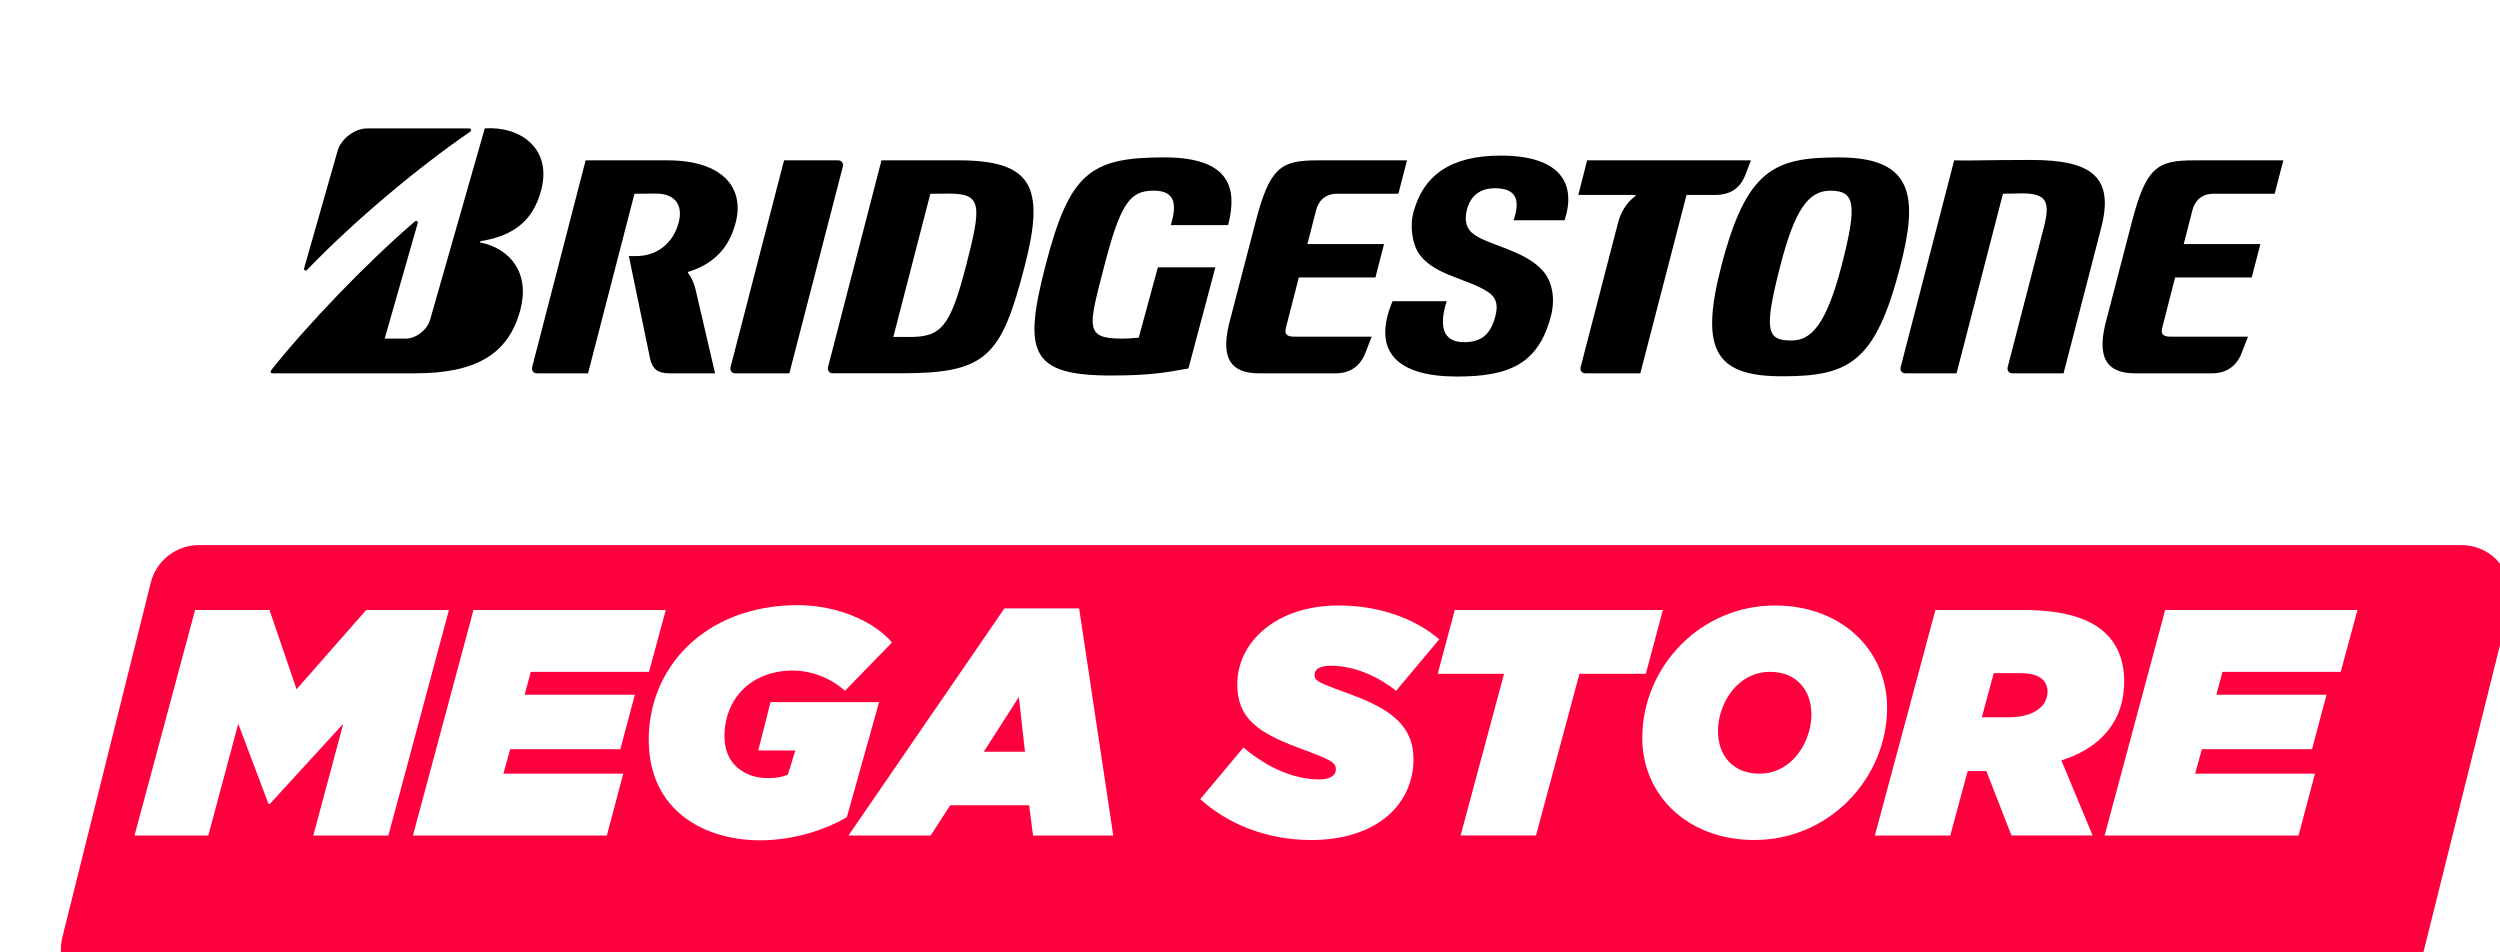
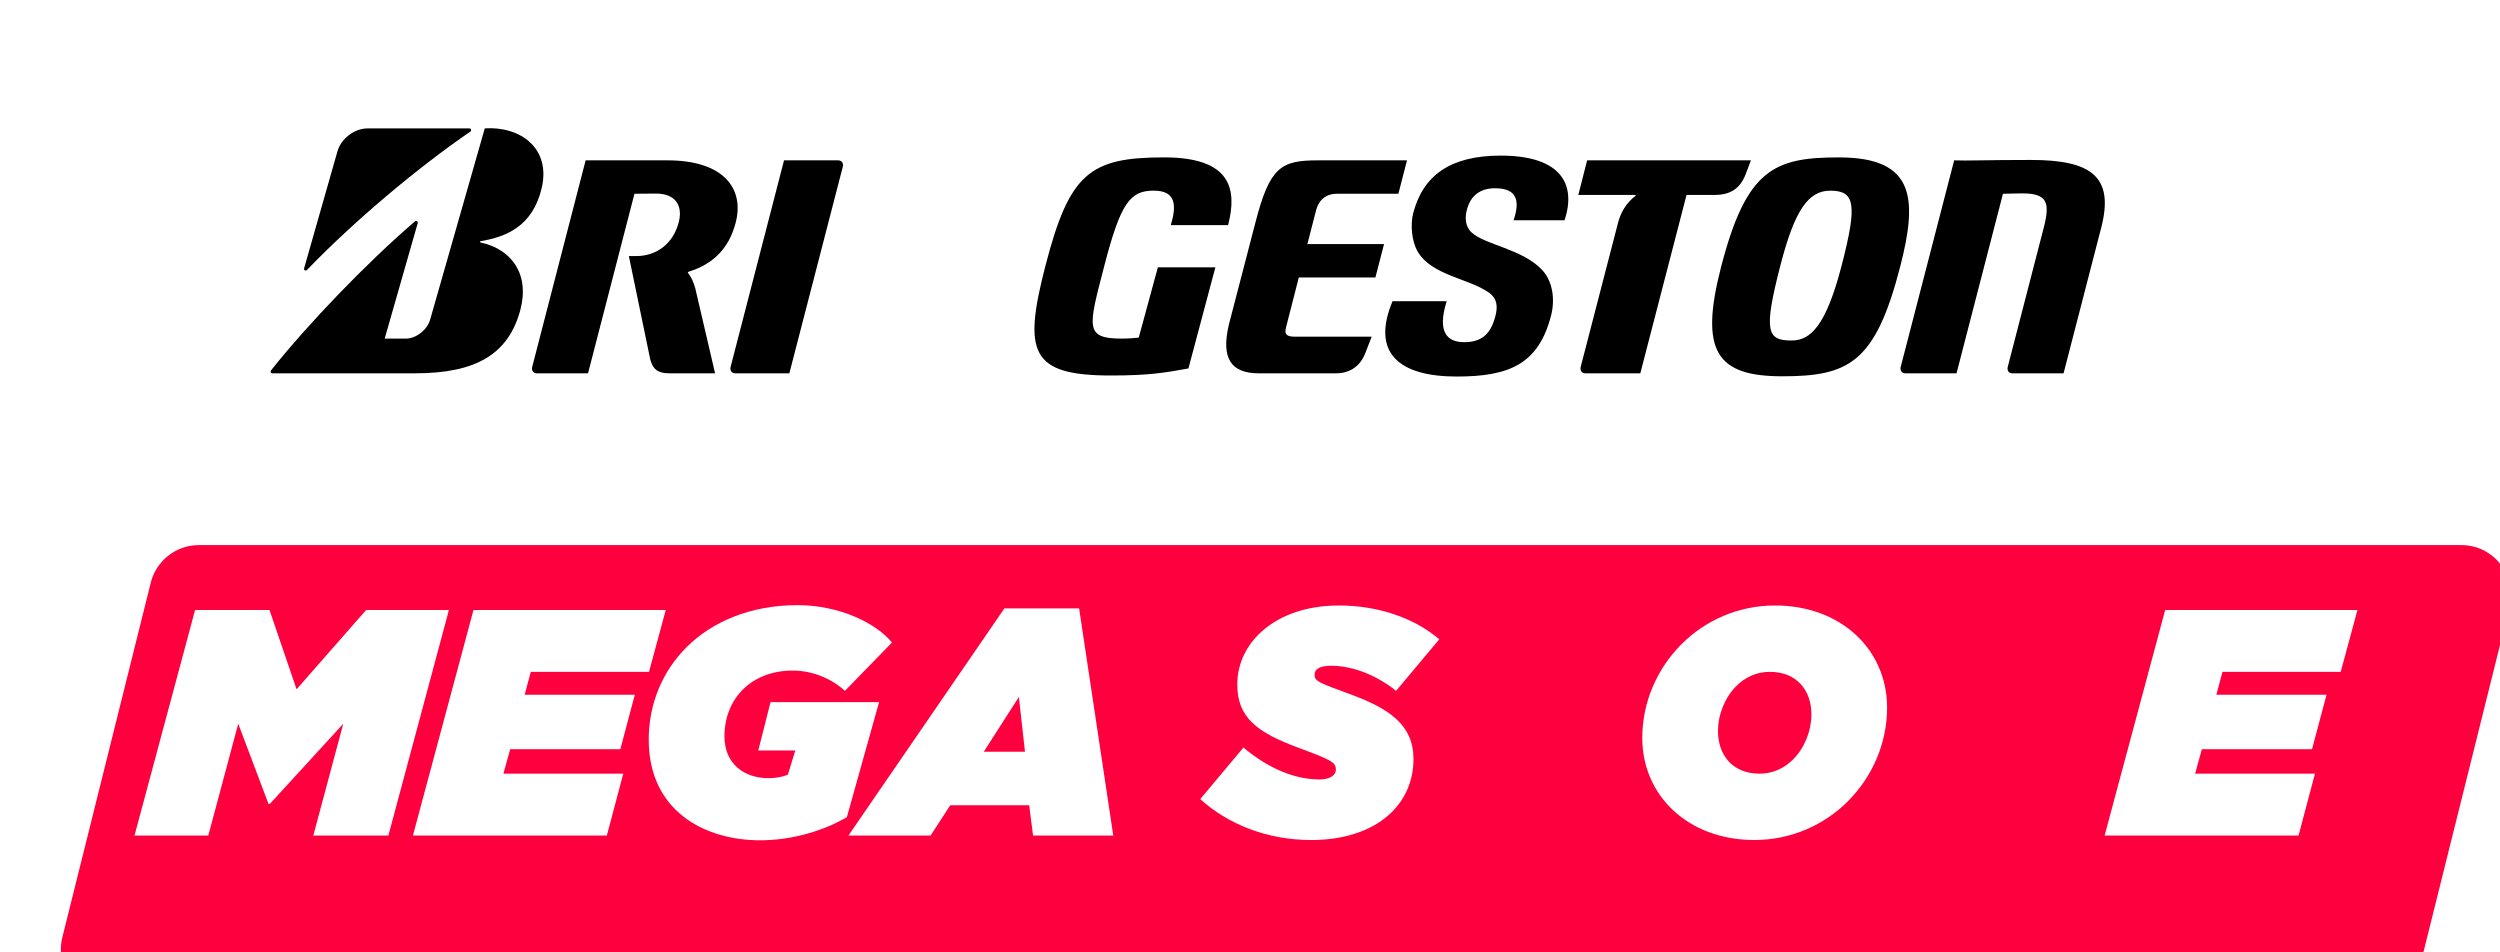
<svg xmlns="http://www.w3.org/2000/svg" id="Layer_2" data-name="Layer 2" viewBox="0 0 916.58 349.16">
  <defs>
    <style>
      .cls-1 {
        filter: url(#drop-shadow-1);
      }

      .cls-2 {
        filter: url(#drop-shadow-2);
      }

      .cls-3 {
        fill: #fff;
      }

      .cls-4 {
        fill: #ff003f;
      }
    </style>
    <filter id="drop-shadow-1" x="-110.89" y="-111.08" width="1172.64" height="517.2" filterUnits="userSpaceOnUse">
      <feOffset dx="17.05" dy="17.05" />
      <feGaussianBlur result="blur" stdDeviation="42.63" />
      <feFlood flood-color="#000" flood-opacity=".35" />
      <feComposite in2="blur" operator="in" />
      <feComposite in="SourceGraphic" />
    </filter>
    <filter id="drop-shadow-2" x="-105.61" y="71.8" width="1154.4" height="422.4" filterUnits="userSpaceOnUse">
      <feOffset dx="17.05" dy="17.05" />
      <feGaussianBlur result="blur-2" stdDeviation="42.63" />
      <feFlood flood-color="#000" flood-opacity=".35" />
      <feComposite in2="blur-2" operator="in" />
      <feComposite in="SourceGraphic" />
    </filter>
  </defs>
  <g id="Layer_1-2" data-name="Layer 1">
    <g>
      <g class="cls-1">
        <path class="cls-3" d="M842.37,261H18.22c-11.84,0-20.53-11.12-17.67-22.61L56.54,13.8c2.02-8.11,9.31-13.8,17.67-13.8h824.16c11.84,0,20.53,11.12,17.67,22.61l-55.99,224.59c-2.02,8.11-9.31,13.8-17.67,13.8Z" />
      </g>
      <g class="cls-2">
        <path class="cls-4" d="M852.97,349.16H23.48c-11.83,0-20.52-11.12-17.66-22.6l32.4-129.96c2.02-8.11,9.3-13.8,17.66-13.8h829.49c11.83,0,20.52,11.12,17.66,22.6l-32.4,129.96c-2.02,8.11-9.3,13.8-17.66,13.8Z" />
      </g>
      <g>
        <path class="cls-3" d="M71.53,223.65h27.28l9.92,29.06,25.51-29.06h30.35l-22.2,82.68h-27.52l10.98-40.98-26.93,29.41h-.47l-11.1-29.41-10.98,40.98h-27.05l22.2-82.68Z" />
        <path class="cls-3" d="M173.58,223.65h70.51l-6.14,22.68h-43.35l-2.24,8.39h40.39l-5.31,19.96h-40.39l-2.48,8.98h43.94l-6.02,22.68h-71.1l22.2-82.68Z" />
        <path class="cls-3" d="M237.84,271.24c0-13.11,4.96-25.04,13.82-33.9,9.45-9.45,23.5-15.47,40.75-15.47,15.59,0,28.94,6.73,34.61,13.7l-17.24,17.72c-4.72-4.37-11.81-7.44-19.13-7.44-7.79,0-14.05,2.72-18.31,6.97-4.37,4.37-6.73,10.39-6.73,17.13,0,10.28,7.44,15.35,16.06,15.35,2.95,0,5.31-.47,7.2-1.3l2.72-8.86h-13.58l4.49-17.72h39.8l-11.81,42.16c-8.15,4.84-19.84,8.5-31.77,8.5-20.55,0-40.87-10.87-40.87-36.85Z" />
        <path class="cls-3" d="M368.24,223.06h27.4l12.52,83.27h-29.41l-1.42-11.1h-28.94l-7.2,11.1h-30.12l57.17-83.27ZM375.79,275.61l-2.24-20.08-12.87,20.08h15.12Z" />
        <path class="cls-3" d="M440.05,292.98l15.83-18.9c9.45,7.91,19.13,11.69,27.87,11.69,3.54,0,6.02-1.3,6.02-3.66,0-2.6-1.54-3.43-13.58-7.91-15.35-5.67-22.56-11.1-22.56-23.27,0-6.97,2.83-13.35,7.79-18.31,6.5-6.5,16.65-10.63,29.41-10.63,14.76,0,27.87,4.72,36.85,12.4l-15.83,18.9c-6.26-5.08-15.12-9.21-23.86-9.21-3.54,0-6.02.95-6.02,3.31,0,2.48,1.77,2.95,13.23,7.2,14.05,5.2,23.03,11.1,23.03,23.74,0,7.44-2.72,14.17-7.91,19.37-6.26,6.26-16.42,10.28-29.53,10.28-16.42,0-30.71-5.9-40.75-15Z" />
-         <path class="cls-3" d="M551.44,247.03h-24.33l6.26-23.39h76.3l-6.26,23.39h-24.33l-15.94,59.29h-27.64l15.94-59.29Z" />
        <path class="cls-3" d="M691.87,259.43c0,13.11-5.43,25.39-14.41,34.37-8.62,8.62-20.67,14.17-34.25,14.17-24.33,0-41.1-16.3-41.1-37.44,0-13.11,5.43-25.39,14.41-34.37,8.62-8.62,20.67-14.17,34.25-14.17,24.33,0,41.1,16.3,41.1,37.44ZM657.39,278.45c4.25-4.25,6.73-10.51,6.73-16.54,0-8.74-5.31-15.59-15.24-15.59-4.96,0-9.09,2.01-12.28,5.2-4.25,4.25-6.73,10.51-6.73,16.54,0,8.74,5.31,15.59,15.24,15.59,4.96,0,9.09-2.01,12.28-5.2Z" />
-         <path class="cls-3" d="M728.26,282.7h-6.85l-6.38,23.62h-27.64l22.2-82.68h32.24c15.24,0,24.92,3.31,30.47,8.86,4.61,4.61,6.5,10.75,6.5,17.24,0,7.8-2.36,14.76-8.03,20.43-3.54,3.54-8.39,6.5-15,8.62l11.46,27.52h-29.76l-9.21-23.62ZM736.64,262.98c5.43,0,9.45-1.54,11.69-3.78,1.54-1.54,2.36-3.54,2.36-5.67,0-1.65-.59-3.19-1.77-4.37-1.54-1.54-4.25-2.36-8.15-2.36h-9.8l-4.37,16.18h10.04Z" />
        <path class="cls-3" d="M793.81,223.65h70.51l-6.14,22.68h-43.35l-2.24,8.39h40.39l-5.31,19.96h-40.39l-2.48,8.98h43.94l-6.02,22.68h-71.1l22.2-82.68Z" />
      </g>
    </g>
    <g>
      <path d="M474.59,123.43c-2.74,0-3.69-.84-3.18-3.05l4.77-18.65h28.09s3.16-12.24,3.16-12.24h-28.1s3.2-12.43,3.2-12.43c.84-3.25,3.15-6.02,7.67-6.02h22.49s3.16-12.25,3.16-12.25h-32.68c-13.56,0-17.63,2.42-22.9,22.82l-9.7,37.3c-2.98,12.52.74,17.96,10.97,17.96h28.2c5.55,0,9.13-2.95,10.85-7.48l2.31-5.96h-28.31" />
-       <path d="M795.87,123.43c-2.73,0-3.69-.84-3.18-3.05l4.77-18.65h28.09s3.17-12.24,3.17-12.24h-28.1s3.19-12.43,3.19-12.43c.85-3.25,3.16-6.02,7.68-6.02h22.48s3.17-12.25,3.17-12.25h-32.68c-13.56,0-17.64,2.42-22.91,22.82l-9.7,37.3c-2.98,12.52.74,17.96,10.96,17.96h28.21c5.55,0,9.12-2.95,10.85-7.48l2.32-5.96h-28.31" />
-       <path d="M351.29,58.78h-28.11s-19.58,75.74-19.58,75.74c-.33,1.29.42,2.34,1.69,2.34h25.04c31.45,0,36.76-6.02,45.38-39.37,7.49-28.99,2.87-38.71-24.42-38.71M333.28,123.54h-5.76s13.57-52.48,13.57-52.48c1.75,0,2.4-.08,6.73-.08,12.19,0,12.17,4.03,6.35,26.53-5.87,22.76-9.29,26.04-20.88,26.04h0Z" />
      <path d="M744.6,58.64c-16.2,0-23.72.35-28.14.15l-19.6,75.74c-.33,1.29.42,2.34,1.68,2.34h18.79s17.02-65.82,17.02-65.82c1.73,0,4.37-.15,7.04-.15,9.12,0,10.33,3.24,7.92,12.56l-13.21,51.08c-.33,1.29.42,2.34,1.69,2.34h18.78s13.81-53.42,13.81-53.42c4.78-18.51-3.34-24.82-25.79-24.82" />
      <path d="M581.9,58.78l-3.24,12.69h20.87c.21,0,.21.26.02.41-3.33,2.51-5.37,6.09-6.33,9.82l-13.69,52.83c-.33,1.29.43,2.34,1.69,2.34h20.17s16.95-65.4,16.95-65.4h10.34c5.8,0,9.33-2.43,11.29-7.49l1.98-5.2h-60.02" />
      <path d="M289.4,136.87l19.6-75.74c.33-1.29-.42-2.34-1.69-2.34h-19.86s-19.59,75.74-19.59,75.74c-.33,1.29.42,2.34,1.69,2.34h19.85" />
      <path d="M674.2,57.71c-23.65,0-33.9,4.2-43.19,40.13-8.04,31.11-1.59,40.12,22.44,40.12,24.47,0,34.13-5.03,43.2-40.12,6.57-25.4,5.24-40.13-22.44-40.13M656.84,124.84c-9.02,0-10.35-3.28-4.07-27.62,5.24-20.25,10.24-27.31,18.28-27.31,9.01,0,10,4.85,4.19,27.31-5.75,22.26-11.43,27.62-18.4,27.62h0Z" />
      <path d="M111.48,98.42l12.23-42.9c1.18-4.42,6.06-8.44,10.99-8.44h37.41c.63,0,.83.82.34,1.16-19.45,13.31-42.9,33.06-59.91,50.74-.43.46-1.22.09-1.05-.55" />
      <path d="M141.03,124.17l12.11-42.33c.18-.64-.51-1.11-1.02-.67-17.81,15.32-39.3,37.69-52.74,54.61-.34.44-.16,1.09.42,1.09h52.39c22.09,0,34.19-6.84,38.57-23.2,3.57-13.32-3.41-22.41-14.55-24.75-.2-.04-.38-.41,0-.49,9.42-1.61,18.93-5.41,22.32-19.16,3.67-14.88-7.71-23.04-20.79-22.21l-20.03,70.11c-1.08,3.8-5.14,6.98-8.99,6.98h-7.69" />
      <path d="M254.88,105.57c-.7-2.33-1.46-4.03-2.57-5.42-.14-.18-.18-.42.08-.5,8.98-2.77,14.85-8.44,17.34-18.04,3.29-12.7-4.72-22.82-24.96-22.82h-30.06s-19.59,75.74-19.59,75.74c-.33,1.29.42,2.34,1.69,2.34h18.78s17.02-65.82,17.02-65.82c1.82,0,3.55-.08,7.88-.08,7.24,0,9.92,4.47,8.36,10.51-2.06,7.94-8.21,12.4-15.53,12.4h-2.76s7.82,37.79,7.82,37.79c.93,3.69,2.78,5.2,7.01,5.2h16.78s-7.29-31.3-7.29-31.3" />
      <path d="M510.55,110.42c-7.95,19.02,2.42,27.63,23.54,27.63,19.28,0,29.98-4.58,34.57-22.31,1.57-6.06.56-12.6-3.16-16.65-7.21-7.84-21.08-9.3-25.95-13.85-2.48-2.31-2.46-5.55-1.74-8.33,1.33-5.11,4.76-7.89,10.32-7.89,8.72,0,8.94,5.36,6.8,11.73h18.69c4.4-13.29-1.37-23.7-23.39-23.7-18.53,0-28.53,7.27-32.13,21.21-.99,3.82-.63,10.06,1.66,13.96,5.09,8.72,18.57,9.81,26.03,14.99,3.24,2.25,3.34,5.29,2.48,8.64-1.68,6.51-4.94,9.6-11.44,9.6-6.25,0-10-3.63-6.43-15.03h-19.85" />
      <path d="M424.52,97.99l-7.02,25.79c-1.48.14-3.33.36-6.21.36-13.78,0-12.24-4.15-6.43-26.62,6.04-23.36,9.55-27.62,18.16-27.62,8.27,0,8.34,5.58,6.24,12.63h21c3.41-13.17,1.13-24.83-23.42-24.83-27.33,0-34.76,5.77-43.57,39.83-8.2,31.72-5.5,40.14,24.04,40.14,14.01,0,19.88-1.03,28.41-2.59l9.88-37.08h-21.07" />
    </g>
  </g>
</svg>